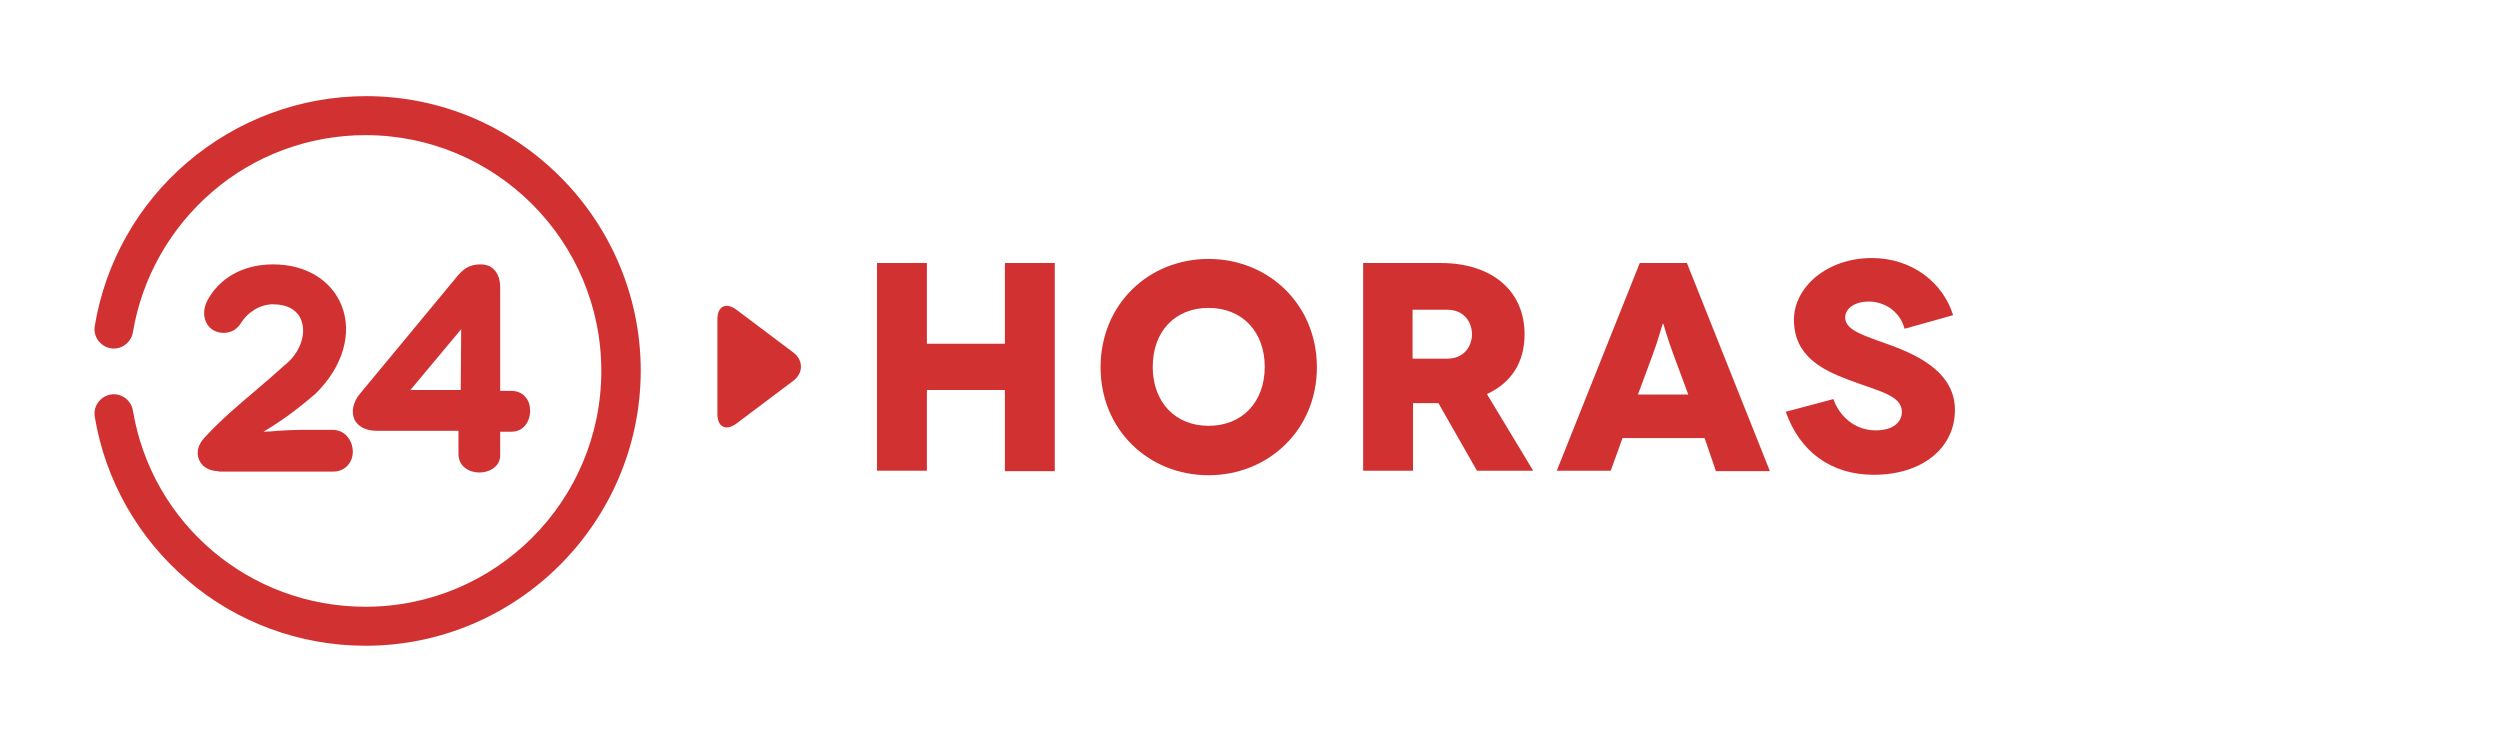
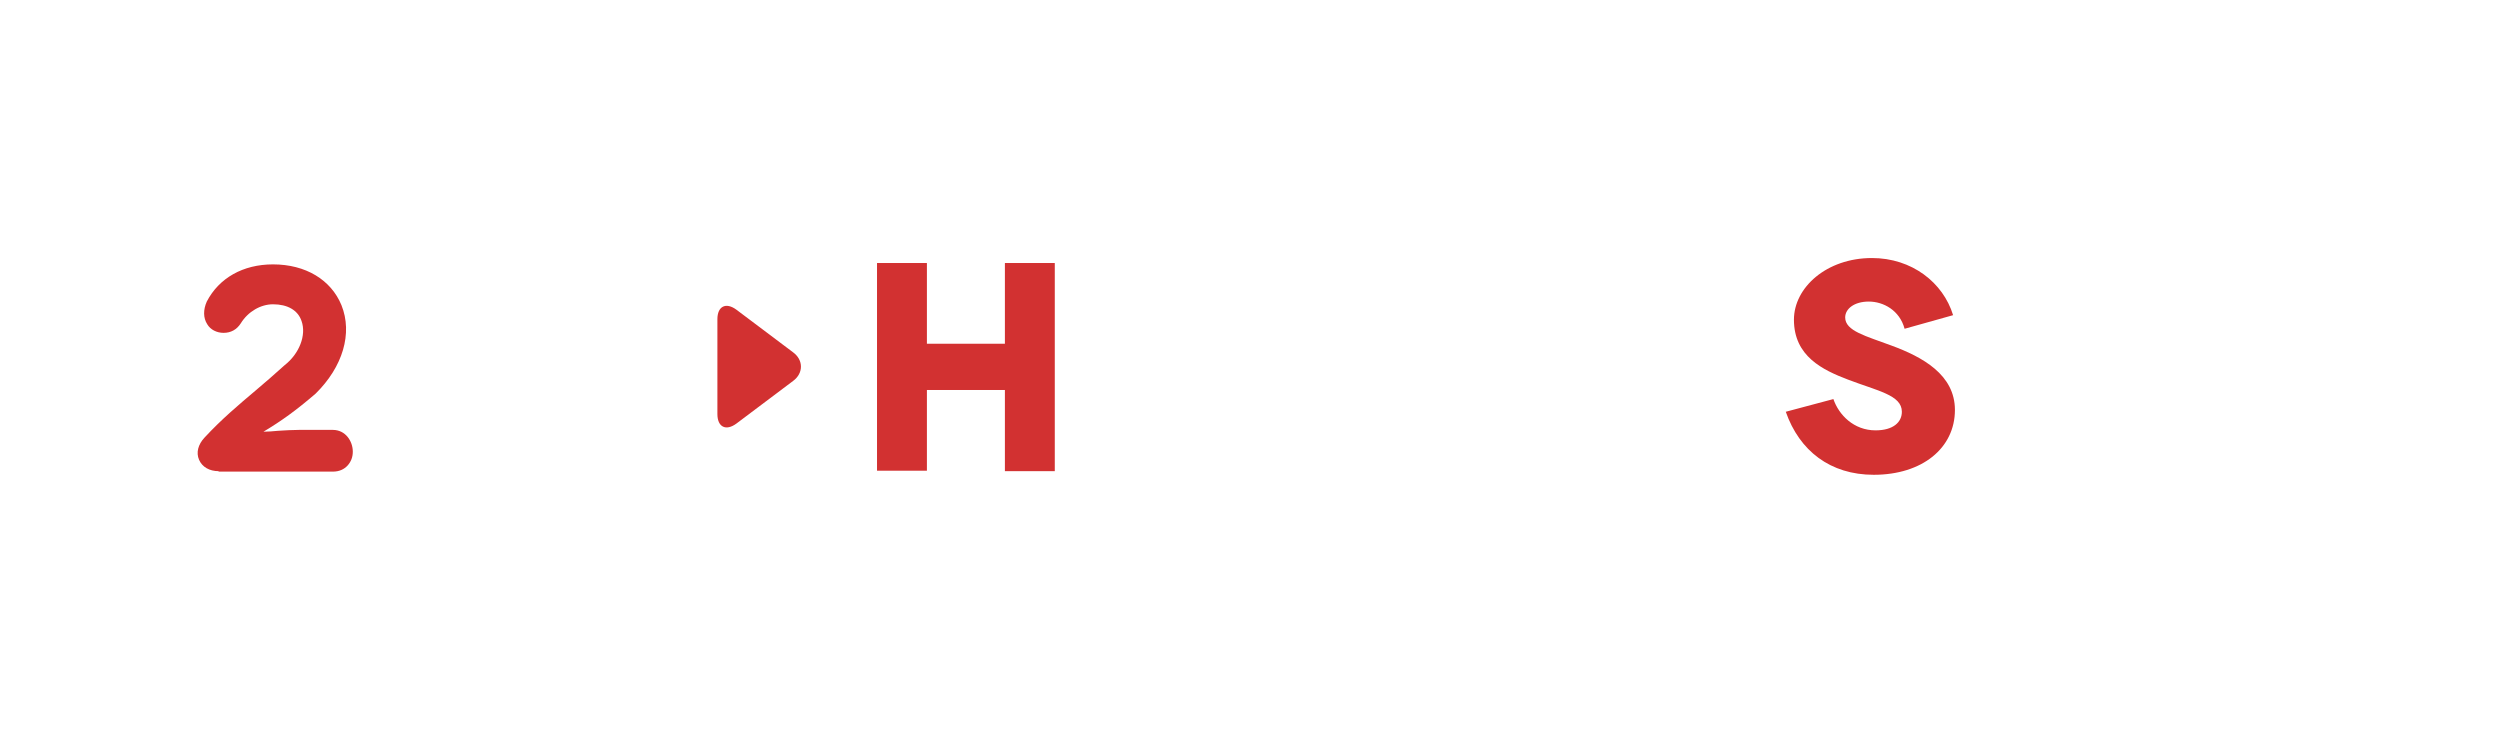
<svg xmlns="http://www.w3.org/2000/svg" version="1.1" id="Capa_1" x="0px" y="0px" viewBox="0 0 551.3 161.5" enable-background="new 0 0 551.3 161.5" xml:space="preserve">
  <path fill="#d23131" d="M48.2,103.9c-2,0-3.6-0.9-4.3-2.5c-0.7-1.6-0.2-3.4,1.2-4.9c3.8-4.1,7.5-7.2,11.4-10.5c2-1.7,4.1-3.5,6.3-5.5  c3.2-2.5,4.8-6.6,3.7-9.7c-0.8-2.4-3.1-3.7-6.3-3.7c-2.7,0-5.5,1.6-7.1,4.2c-0.9,1.4-2.2,2.1-3.8,2.1h0c-1.5,0-2.9-0.7-3.6-1.9  c-0.9-1.4-0.9-3.2-0.1-5c2.7-5.2,8-8.2,14.6-8.2c7.2,0,12.8,3.4,15.1,9c2.5,6.2,0.3,13.6-5.7,19.5c-4.3,3.7-7.5,6-11.5,8.4  c1,0,2.1-0.1,3.2-0.2c1.6-0.1,3.2-0.2,4.6-0.2h7.5c2.8,0,4.4,2.5,4.4,4.8c0,1.2-0.4,2.2-1.1,3c-0.8,0.9-1.9,1.4-3.3,1.4H48.2z" />
-   <path fill="#d23131" d="M105.7,104.2c-2.2,0-4.6-1.3-4.6-4.1V95h-18c-2.4,0-4.1-0.9-4.9-2.4c-0.8-1.7-0.4-3.9,1.2-5.8l21.7-26.2  c1.2-1.3,2.4-2.3,4.9-2.3c3.2,0,4.3,2.7,4.3,4.9v23h2.5c1.3,0,2.4,0.5,3.1,1.4c0.7,0.8,1,1.8,1,3c0,2.3-1.4,4.6-4.1,4.6h-2.5v5.1  C110.4,102.8,108,104.2,105.7,104.2z M101.6,86l0.1-13.4L90.5,86H101.6z" />
  <g>
-     <path fill="#d23131" d="M80.6,142.4c-14.4,0-28.4-5.1-39.3-14.5c-10.8-9.2-18.1-22-20.4-36c-0.4-2.3,1.2-4.5,3.5-4.9c2.3-0.4,4.5,1.2,4.9,3.5   c4.2,25.1,25.8,43.3,51.3,43.3c28.7,0,52-23.3,52-52c0-28.7-23.3-52-52-52c-12.4,0-24.4,4.4-33.8,12.5c-9.3,8-15.5,19-17.5,31   c-0.4,2.3-2.6,3.9-4.9,3.5c-2.3-0.4-3.9-2.6-3.5-4.9c2.3-14,9.5-26.8,20.4-36.1c11-9.4,25-14.6,39.4-14.6   c33.4,0,60.6,27.2,60.6,60.6C141.2,115.2,114,142.4,80.6,142.4z" />
-   </g>
+     </g>
  <path fill="#d23131" d="M158.2,70.4c0-2.9,1.9-3.8,4.2-2.1l12.5,9.4c2.3,1.7,2.3,4.6,0,6.3l-12.5,9.4c-2.3,1.7-4.2,0.8-4.2-2.1V70.4z" />
  <path fill="#d23131" d="M232.6,58v45.9h-11V86h-17.2v17.8h-11V58h11v17.8h17.2V58H232.6z" />
-   <path fill="#d23131" d="M266.5,57.1c13.2,0,23.9,10,23.9,23.9c0,13.8-10.7,23.8-23.9,23.8c-13.2,0-23.8-10-23.8-23.8  C242.7,67.1,253.3,57.1,266.5,57.1z M266.5,93.9c7.5,0,12.4-5.3,12.4-13c0-7.7-4.9-13-12.4-13c-7.4,0-12.3,5.2-12.3,13  C254.2,88.6,259.1,93.9,266.5,93.9z" />
-   <path fill="#d23131" d="M325.7,103.8l-8.5-14.9h-5.6v14.9h-11V58h17.1c11.5,0,18.5,6.3,18.5,15.7c0,6.2-2.9,10.7-8.3,13.2l10.2,16.9H325.7z   M311.5,79.1h7.6c3.9,0,5.5-2.9,5.5-5.4c0-2.5-1.6-5.4-5.5-5.4h-7.6V79.1z" />
-   <path fill="#d23131" d="M375.9,96.6h-18.1l-2.6,7.2h-11.9L361.6,58H372l18.3,45.9h-11.9L375.9,96.6z M372.3,87l-3.3-8.9c-1-2.6-2.2-6.7-2.2-6.7  h-0.1c-0.1,0-1.2,4.1-2.2,6.7l-3.3,8.9H372.3z" />
  <path fill="#d23131" d="M420,72.5c-1.1-4.1-4.7-6-7.9-6s-5.2,1.6-5.2,3.5c0,3,4.6,4.1,10.2,6.2c6.8,2.5,14,6.4,14,14.2c0,8.4-7.2,14.3-17.9,14.3  c-9.6,0-16.4-5.3-19.4-13.9l10.5-2.8c1.2,3.5,4.5,6.9,9.3,6.9c3.9,0,5.8-1.8,5.8-4.1c0-3.7-5.4-4.6-11.9-7.1  c-5.5-2.1-11.9-5.1-11.9-13.2c0-7.1,7.2-13.6,17.2-13.6c8.8,0,15.7,5.4,17.9,12.6L420,72.5z" />
</svg>